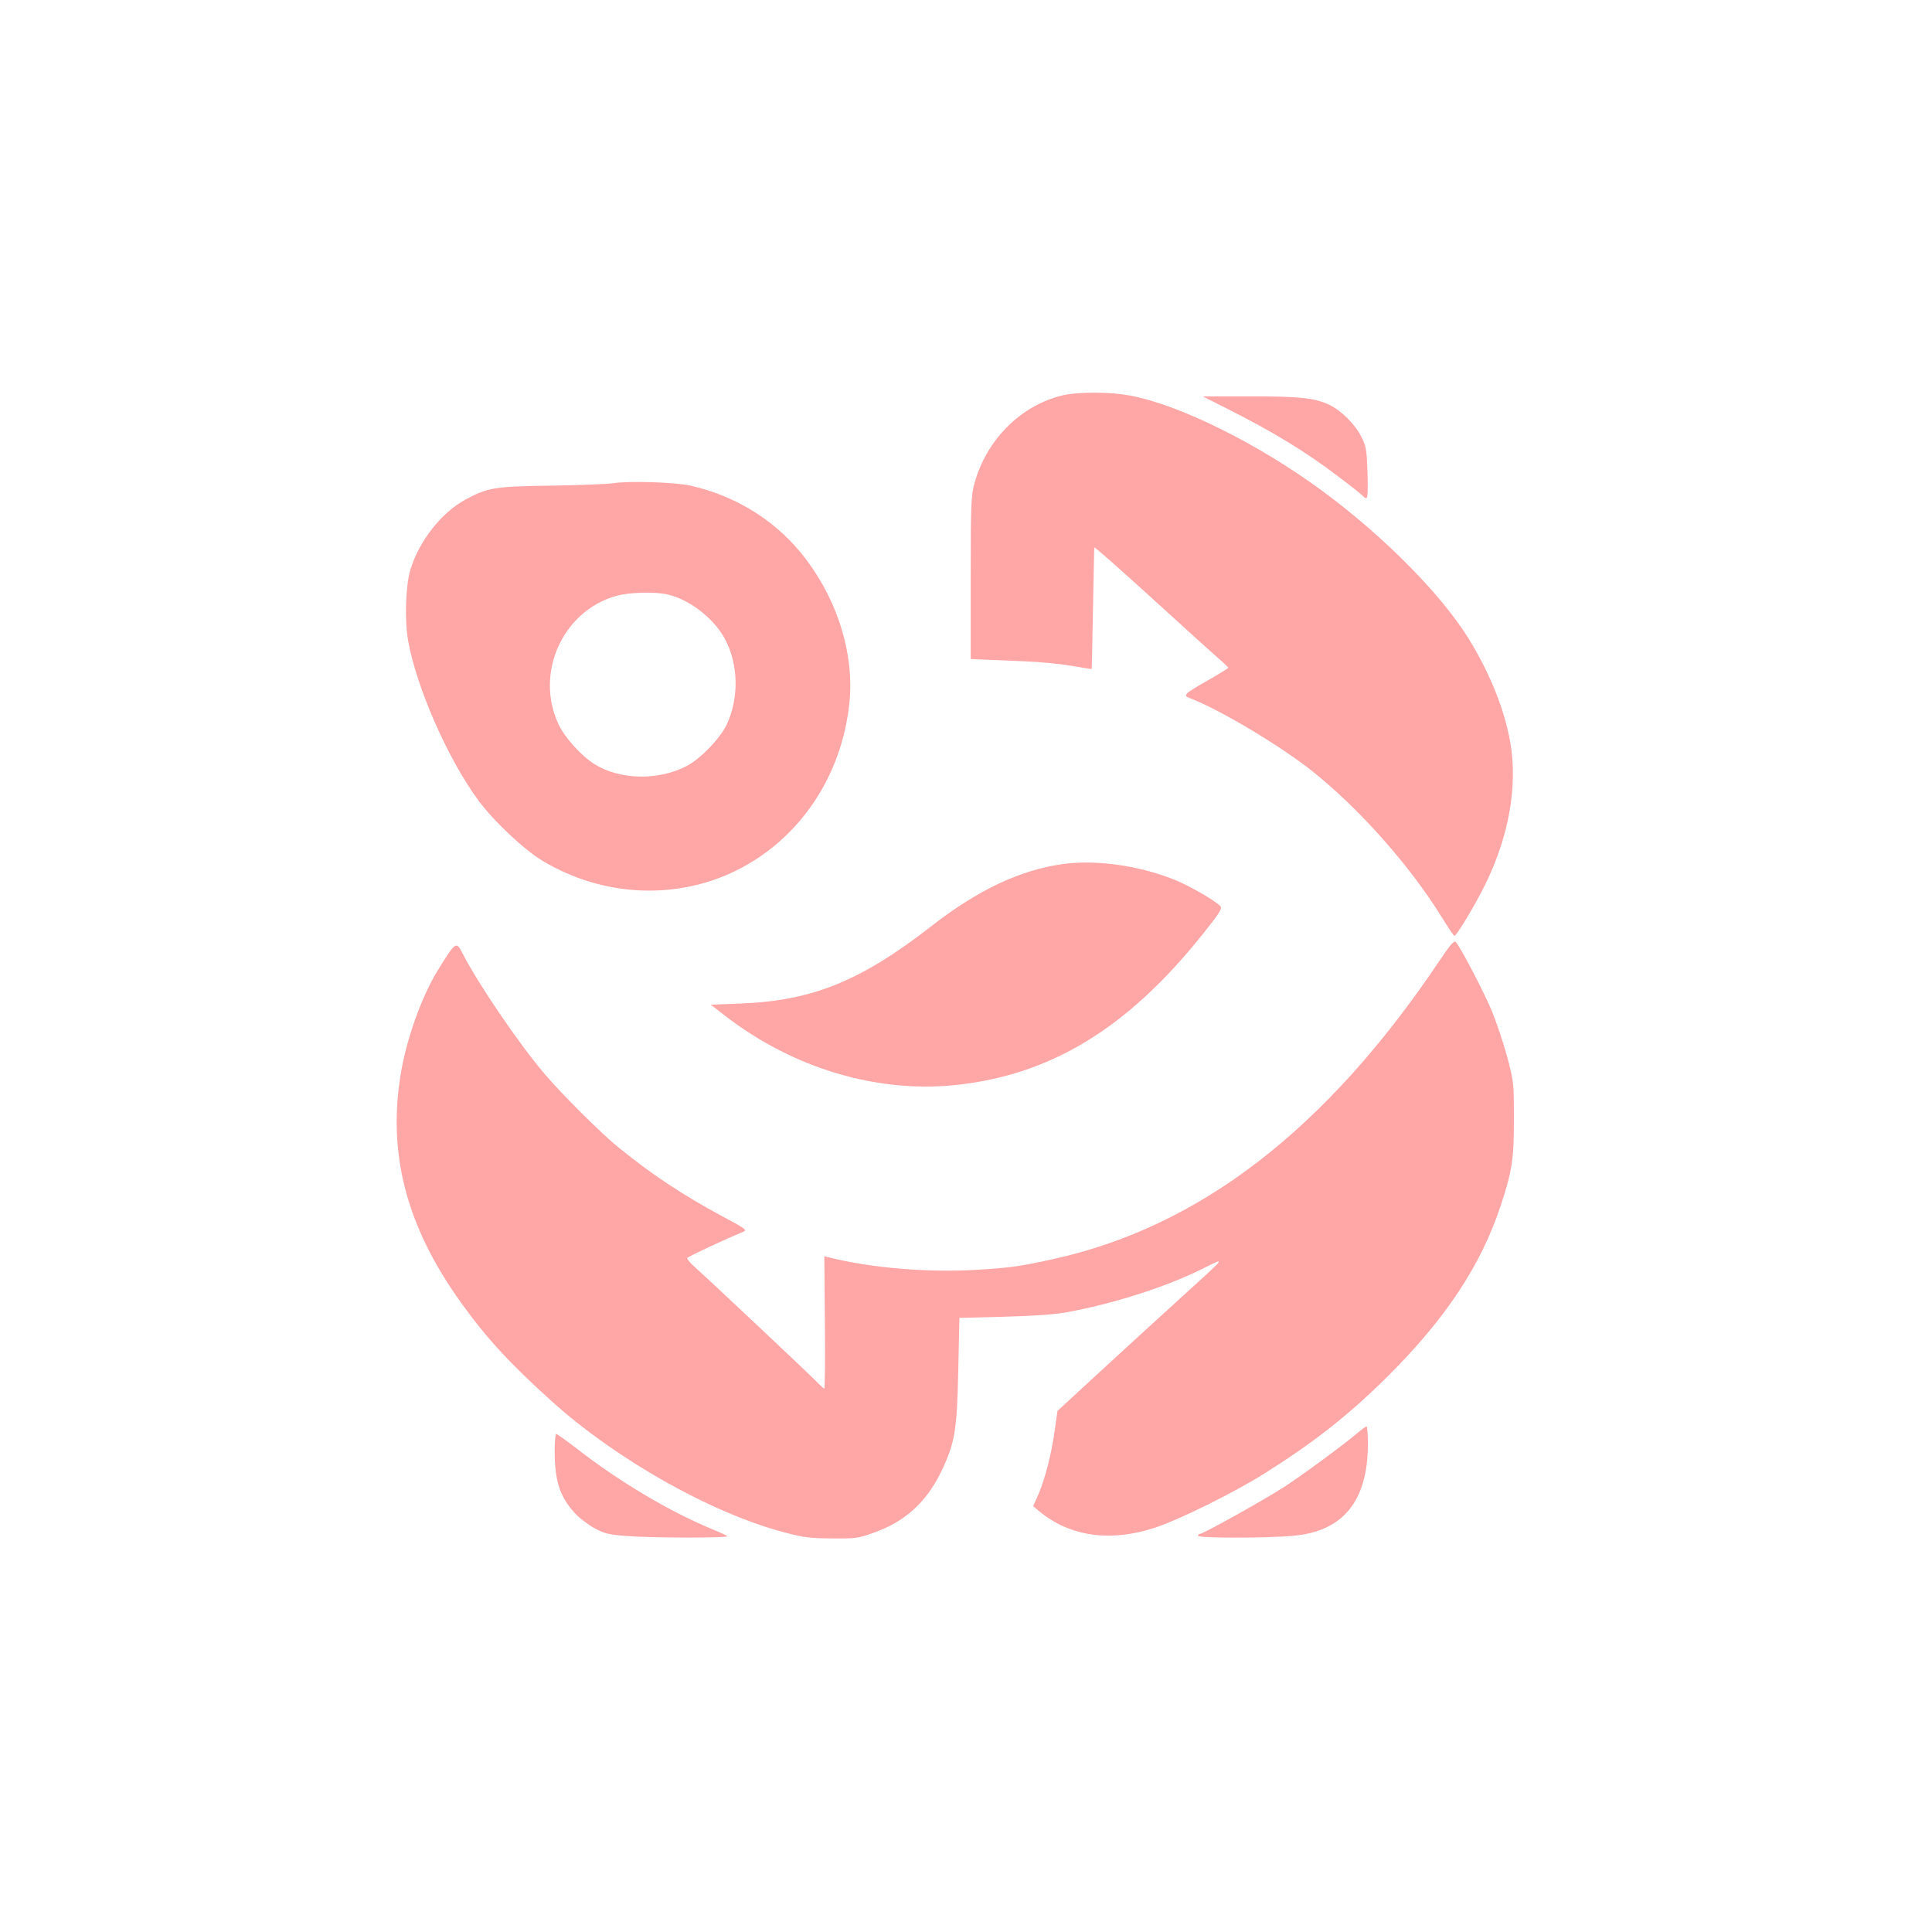
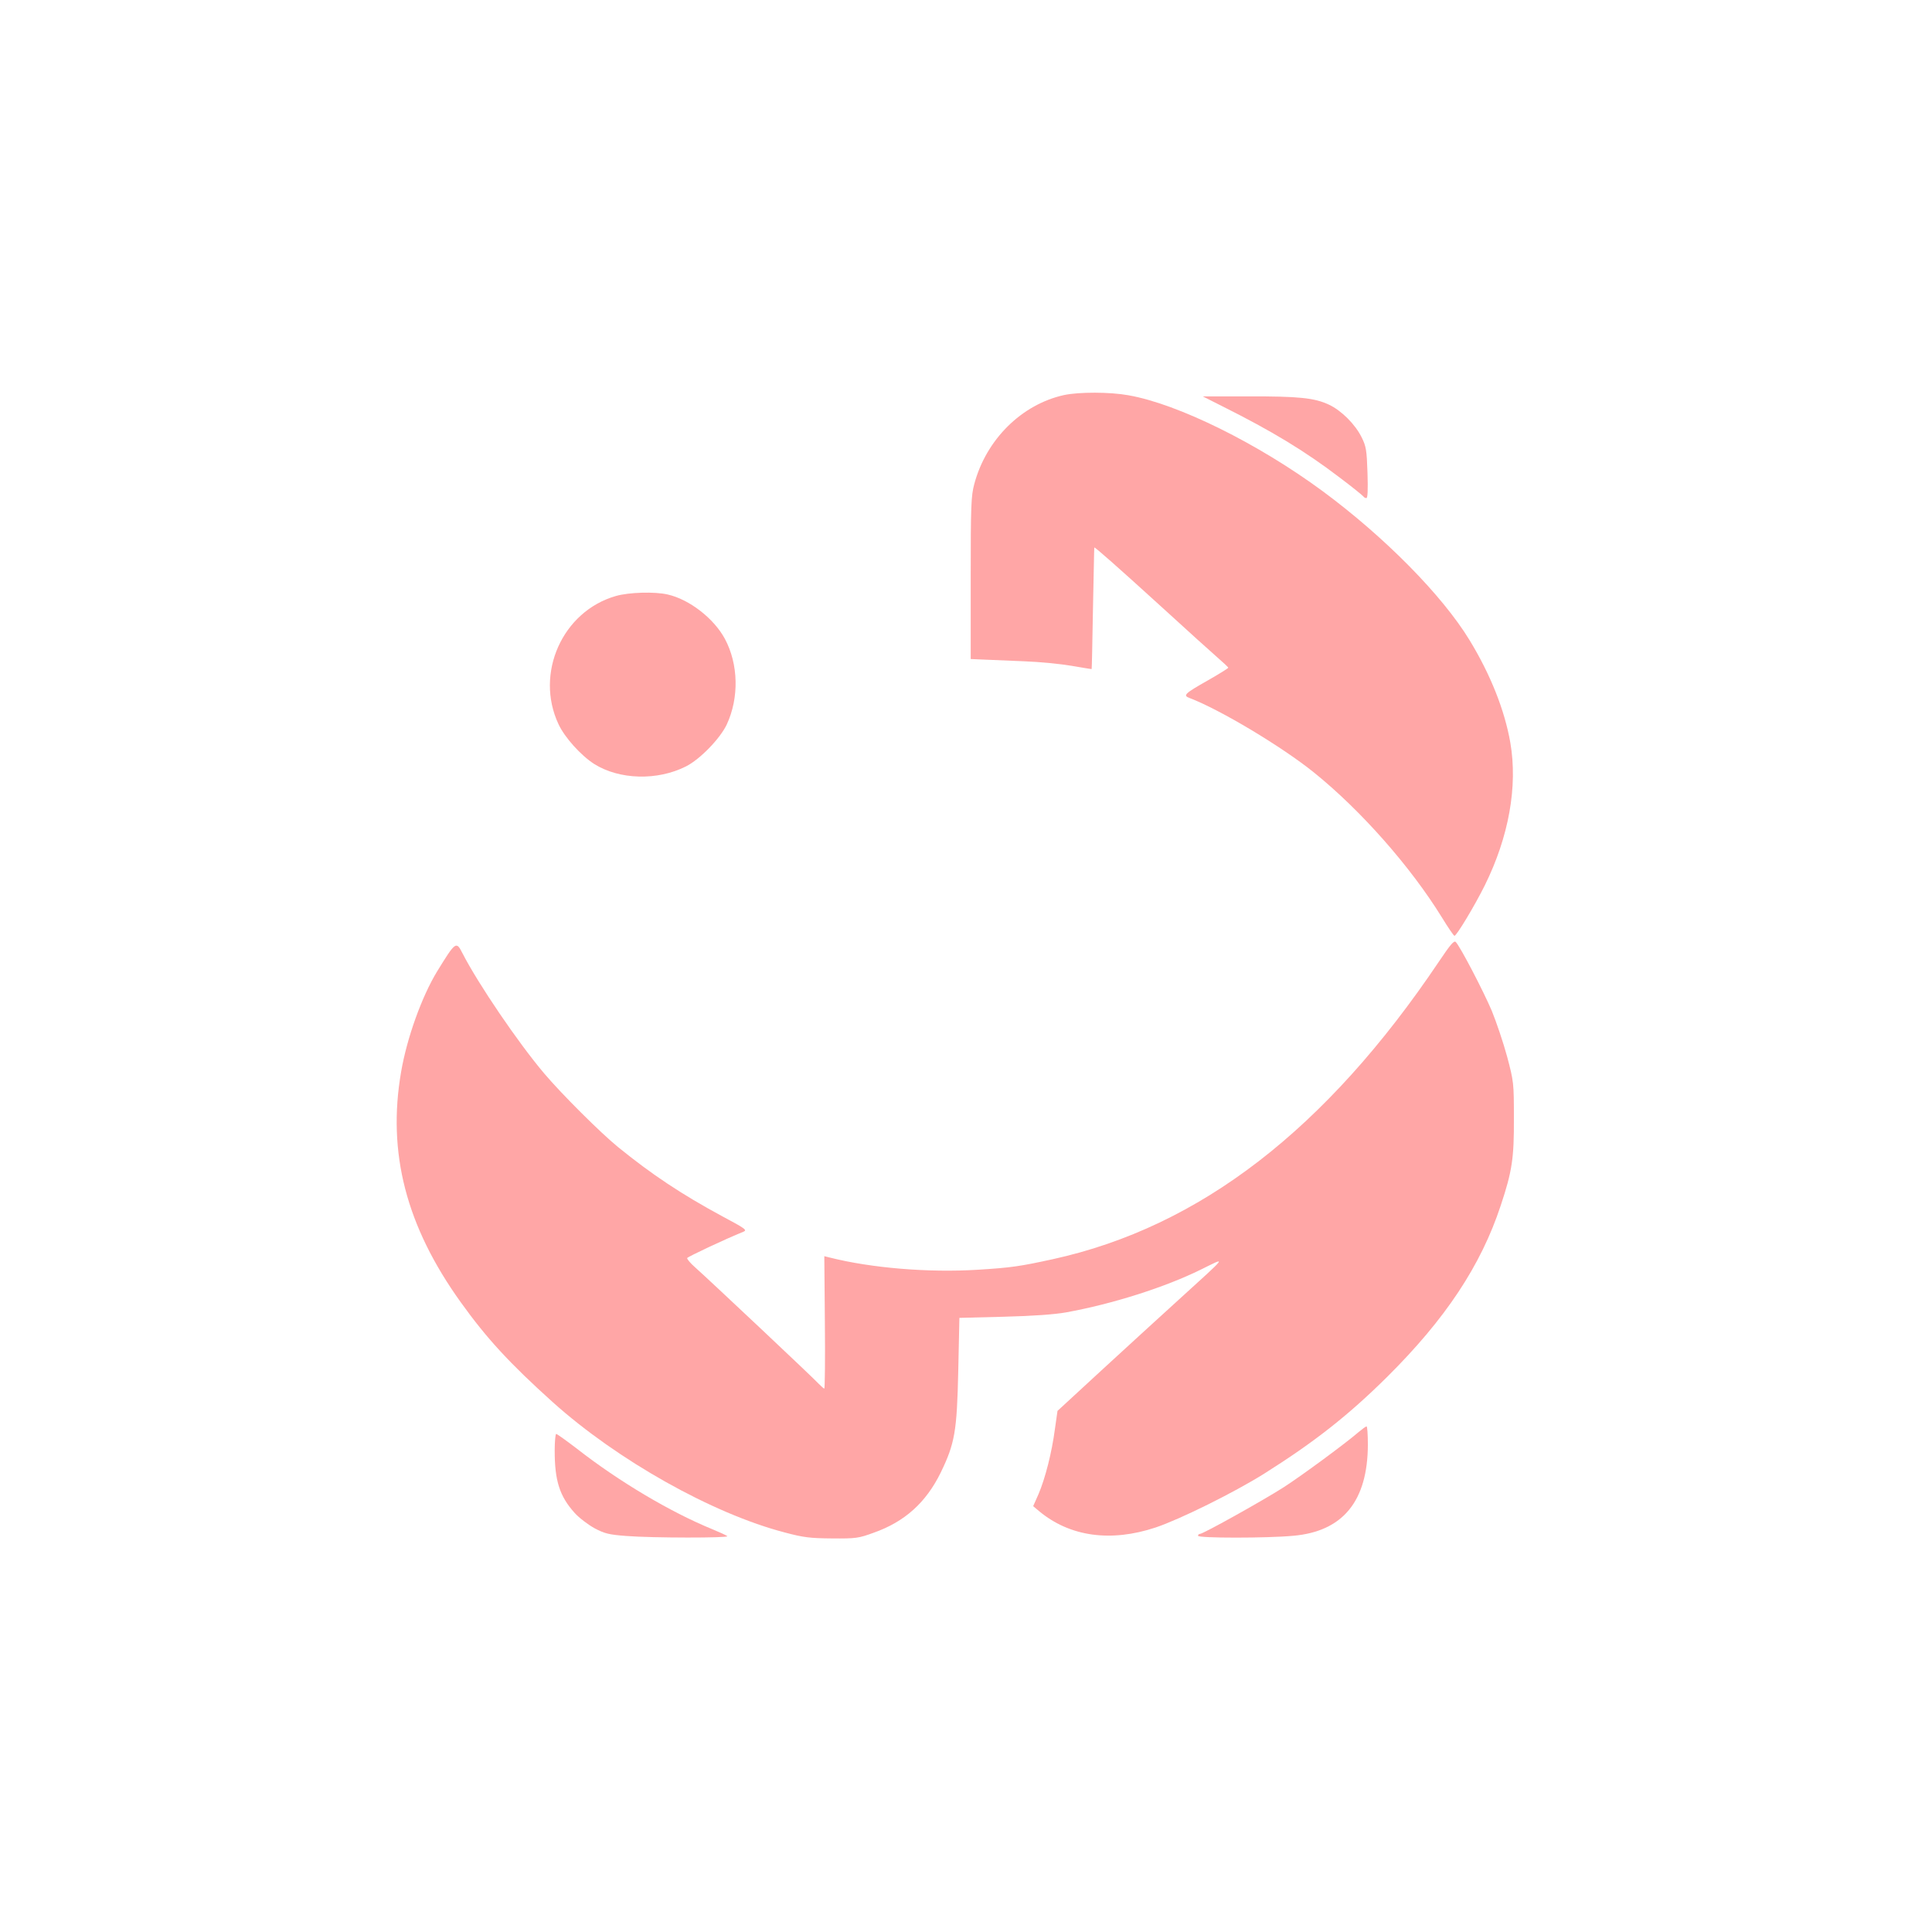
<svg xmlns="http://www.w3.org/2000/svg" version="1.0" width="1024pt" height="1024pt" viewBox="0 0 1024 1024" preserveAspectRatio="xMidYMid meet">
  <g transform="translate(0,1024) scale(0.1,-0.1)" fill="#ffa6a6" stroke="none">
    <path d="M5639 8146 c-225 -50 -412 -236 -475 -471 -17 -63 -19 -113 -19 -499 l0 -429 70 -3 c39 -2 135 -6 215 -9 80 -3 192 -14 250 -24 58 -10 106 -18 106 -17 1 0 4 145 7 321 4 176 6 322 7 323 0 6 114 -94 360 -318 130 -119 262 -238 293 -265 31 -27 57 -51 57 -54 0 -3 -48 -33 -106 -66 -127 -72 -136 -81 -98 -95 160 -61 488 -257 659 -395 248 -200 511 -498 677 -767 33 -54 63 -98 67 -98 11 0 107 159 161 268 127 257 175 524 135 756 -30 172 -105 361 -216 543 -145 238 -450 547 -779 790 -342 252 -766 462 -1029 508 -99 18 -263 18 -342 1z" />
    <path d="M6480 8086 c260 -130 437 -237 619 -376 67 -50 123 -96 127 -101 3 -5 10 -9 16 -9 7 0 9 42 6 134 -4 119 -7 140 -31 188 -34 69 -107 142 -173 173 -76 36 -160 45 -429 44 l-240 0 105 -53z" />
-     <path d="M3250 7679 c-36 -5 -184 -11 -330 -13 -297 -4 -335 -10 -453 -74 -127 -68 -246 -220 -292 -372 -25 -83 -31 -266 -12 -375 44 -248 211 -629 373 -848 81 -110 243 -262 342 -321 320 -191 711 -208 1032 -46 327 165 548 491 591 875 29 256 -55 539 -227 768 -148 198 -365 337 -614 393 -80 18 -321 26 -410 13z m289 -590 c115 -26 245 -127 303 -235 72 -134 76 -312 10 -454 -35 -74 -141 -184 -216 -222 -152 -77 -354 -71 -487 13 -70 45 -156 140 -189 211 -126 269 21 598 304 679 69 20 207 24 275 8z" />
-     <path d="M5631 5660 c-226 -32 -450 -138 -696 -330 -373 -290 -629 -394 -1009 -409 l-159 -6 79 -61 c357 -275 799 -408 1217 -365 505 52 914 301 1311 799 88 110 105 136 95 148 -23 28 -174 115 -254 145 -190 74 -410 103 -584 79z" />
+     <path d="M3250 7679 z m289 -590 c115 -26 245 -127 303 -235 72 -134 76 -312 10 -454 -35 -74 -141 -184 -216 -222 -152 -77 -354 -71 -487 13 -70 45 -156 140 -189 211 -126 269 21 598 304 679 69 20 207 24 275 8z" />
    <path d="M7627 5144 c-598 -890 -1268 -1407 -2047 -1578 -174 -38 -221 -45 -399 -56 -260 -16 -563 9 -784 65 l-28 7 3 -351 c2 -193 0 -351 -3 -351 -3 0 -16 12 -30 26 -26 29 -586 556 -656 618 -24 21 -42 43 -41 48 3 7 205 102 297 139 23 9 14 16 -110 82 -215 116 -376 223 -554 368 -90 73 -300 282 -391 390 -138 163 -350 475 -433 637 -33 65 -36 63 -135 -98 -80 -132 -159 -350 -190 -531 -74 -428 26 -817 316 -1221 136 -190 259 -324 488 -530 342 -307 845 -590 1228 -690 101 -27 135 -31 252 -32 126 -1 141 1 220 30 165 58 278 160 356 319 75 155 86 218 93 540 l6 280 235 6 c155 4 267 12 330 23 248 45 524 133 715 227 138 68 148 82 -120 -162 -99 -90 -284 -259 -410 -375 l-230 -212 -14 -98 c-16 -122 -51 -260 -87 -344 l-28 -63 31 -26 c163 -136 380 -166 618 -87 131 44 415 185 575 285 268 169 446 309 653 514 308 306 496 589 601 907 61 183 71 252 70 465 0 185 -1 193 -36 325 -20 74 -57 183 -81 242 -45 106 -168 342 -191 365 -9 10 -28 -12 -89 -103z" />
    <path d="M7200 2649 c-67 -58 -296 -227 -395 -291 -104 -67 -428 -248 -445 -248 -6 0 -10 -4 -10 -10 0 -13 365 -13 504 0 264 23 395 184 396 483 0 53 -3 97 -7 97 -5 -1 -24 -15 -43 -31z" />
    <path d="M2940 2551 c0 -159 26 -241 105 -329 24 -27 72 -63 106 -82 53 -28 76 -34 168 -41 139 -11 548 -11 536 -1 -6 5 -41 21 -80 37 -220 90 -494 252 -719 428 -55 42 -104 77 -108 77 -4 0 -8 -40 -8 -89z" />
  </g>
</svg>